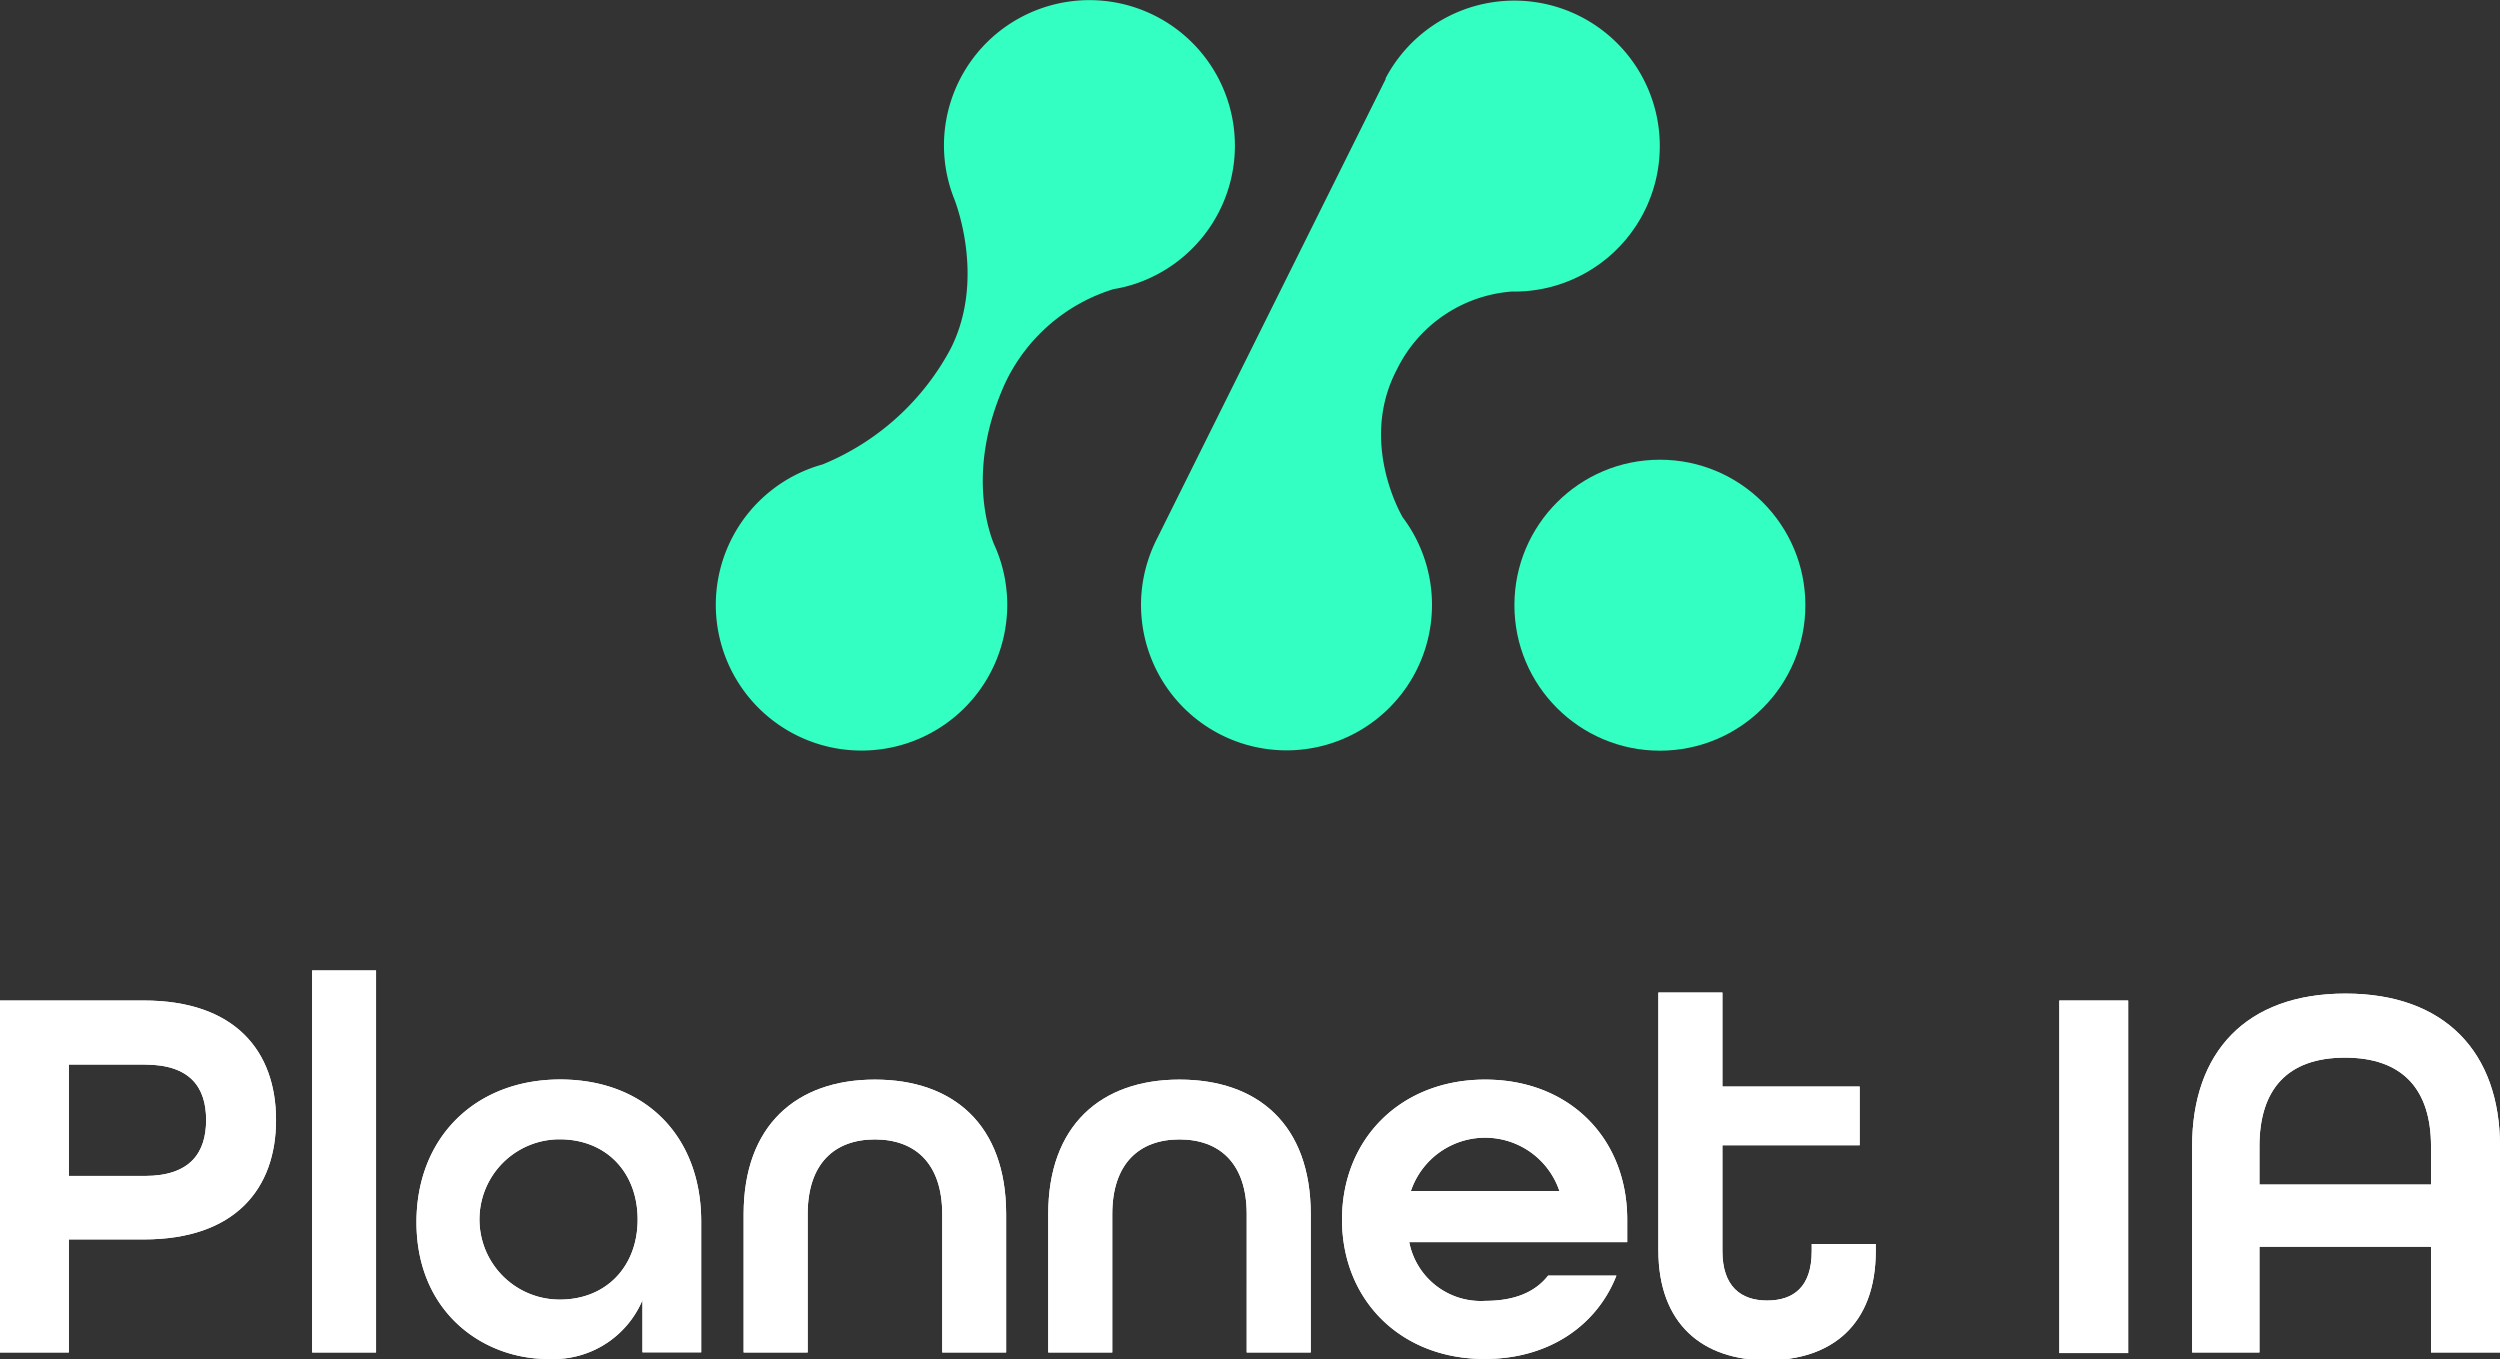
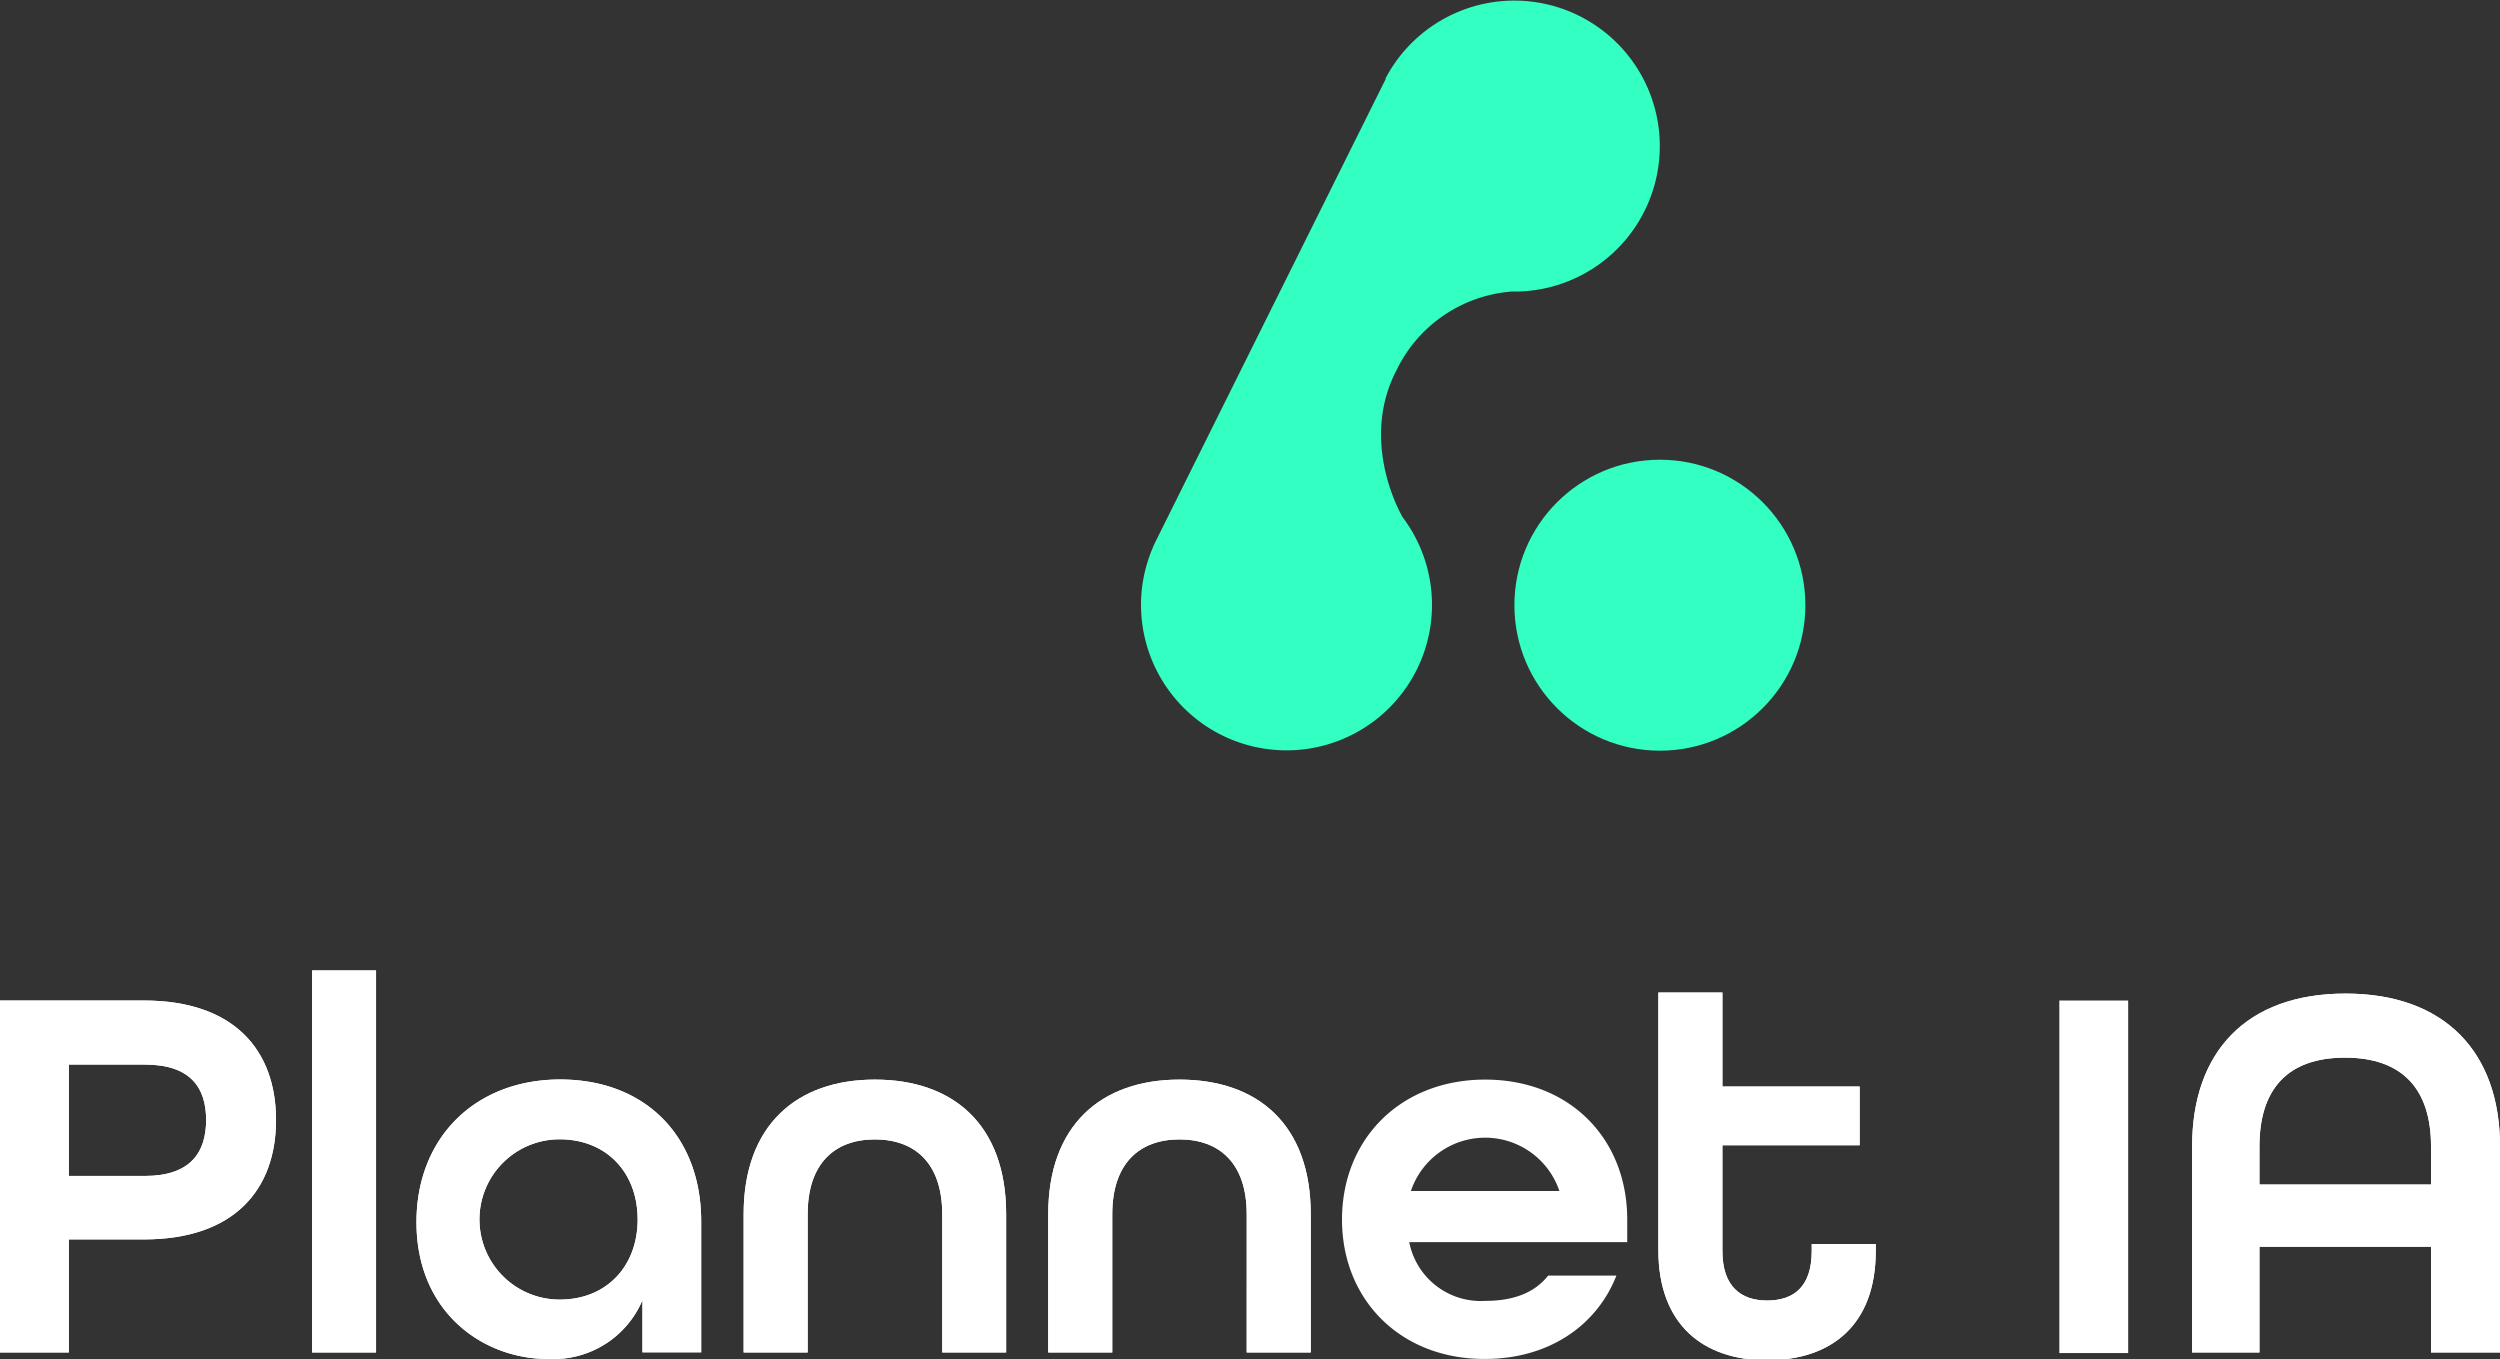
<svg xmlns="http://www.w3.org/2000/svg" viewBox="0 0 212.74 115.68">
  <rect x="0" y="0" width="212.74" height="115.68" fill="#333333" stroke="none" />
  <defs>
    <style>.cls-1{fill:#33ffc2;}.cls-2{fill:#fff;}</style>
  </defs>
  <g id="Capa_2" data-name="Capa 2">
    <g id="Capa_1-2" data-name="Capa 1">
      <circle class="cls-1" cx="141.25" cy="51.5" r="12.38" />
      <path class="cls-1" d="M128.64,24.81h0A12.38,12.38,0,1,0,117.91,6.66h0l0,.08c-.07.15-.15.29-.22.44L98.51,45.73a12.63,12.63,0,0,0-1.29,4,12.38,12.38,0,1,0,22.15-5.7c-.06-.1-3.77-6.36-.51-12.57A11.89,11.89,0,0,1,128.64,24.81Z" />
-       <path class="cls-1" d="M103.67,18.14a12.38,12.38,0,1,0-23.22-7.5,12.31,12.31,0,0,0,.73,6.23h0s2.77,6.7-.26,12.76A21.65,21.65,0,0,1,70,39.52h0a12.4,12.4,0,1,0,14.75,7.16h0l-.16-.36c-.57-1.39-2.25-6.59.9-13.62a15.11,15.11,0,0,1,9.28-8.1,11.6,11.6,0,0,0,1.95-.49h0A12.42,12.42,0,0,0,103.67,18.14Z" />
      <path class="cls-2" d="M0,85.14H12.23c7.78,0,11.26,4.31,11.26,10.17S20,105.47,12.23,105.47H5.86v9.62H0Zm12.32,14.93c3.89,0,5.22-2,5.22-4.76s-1.33-4.72-5.22-4.72H5.86v9.48Z" />
      <path class="cls-2" d="M26.56,82.58H32v32.51H26.56Z" />
      <path class="cls-2" d="M35.44,104c0-7.19,5-12.14,12.23-12.14s12,4.81,12,12.09v11.13h-5v-4.44a8.22,8.22,0,0,1-8,5C41.21,115.68,35.44,111.75,35.44,104Zm18.82-.23c0-4-2.66-6.82-6.64-6.82a6.82,6.82,0,0,0,0,13.64C51.6,110.6,54.26,107.76,54.26,103.78Z" />
      <path class="cls-2" d="M63.28,103.32c0-7.55,4.49-11.45,11.17-11.45s11.17,3.85,11.17,11.45v11.77H80.18V103.32c0-4.3-2.29-6.36-5.73-6.36s-5.72,2.06-5.72,6.36v11.77H63.28Z" />
      <path class="cls-2" d="M89.2,103.32c0-7.55,4.48-11.45,11.17-11.45s11.17,3.85,11.17,11.45v11.77h-5.45V103.32c0-4.3-2.29-6.36-5.72-6.36s-5.72,2.06-5.72,6.36v11.77H89.2Z" />
      <path class="cls-2" d="M114.2,103.78c0-6.87,5-11.91,12.18-11.91s12.09,5,12.09,11.91v1.92H119.92a6.2,6.2,0,0,0,6.46,5c2.42,0,4.21-.69,5.36-2.15h5.81c-1.69,4.3-5.81,7.09-11.17,7.09C119.23,115.68,114.2,110.65,114.2,103.78Zm18.5-2.43a6.67,6.67,0,0,0-12.64,0Z" />
      <path class="cls-2" d="M141.12,106.39V84.46h5.45v8h11.68v5H146.57v9c0,3,1.56,4.21,3.8,4.21s3.8-1.14,3.8-4.21v-.6h5.45v.6c0,6.27-3.75,9.29-9.25,9.29S141.12,112.66,141.12,106.39Z" />
-       <path class="cls-2" d="M175.24,85.14h5.86v30h-5.86Z" />
      <path class="cls-2" d="M186.54,97.55c0-8,4.58-13,13.05-13s13.15,5,13.15,13v17.54h-5.87v-9h-14.6v9h-5.73Zm20.33,3.25V97.55c0-4.81-2.38-7.55-7.32-7.55s-7.28,2.74-7.28,7.55v3.25Z" />
      <path class="cls-2" d="M0,85.14H12.23c7.78,0,11.26,4.31,11.26,10.17S20,105.47,12.23,105.47H5.86v9.62H0Zm12.32,14.93c3.89,0,5.22-2,5.22-4.76s-1.33-4.72-5.22-4.72H5.86v9.48Z" />
      <path class="cls-2" d="M26.56,82.58H32v32.51H26.56Z" />
      <path class="cls-2" d="M35.44,104c0-7.19,5-12.14,12.23-12.14s12,4.81,12,12.09v11.13h-5v-4.44a8.22,8.22,0,0,1-8,5C41.21,115.68,35.44,111.75,35.44,104Zm18.82-.23c0-4-2.66-6.82-6.64-6.82a6.82,6.82,0,0,0,0,13.64C51.6,110.6,54.26,107.76,54.26,103.78Z" />
      <path class="cls-2" d="M63.28,103.32c0-7.55,4.49-11.45,11.17-11.45s11.17,3.85,11.17,11.45v11.77H80.18V103.32c0-4.3-2.29-6.36-5.73-6.36s-5.72,2.06-5.72,6.36v11.77H63.28Z" />
      <path class="cls-2" d="M89.2,103.32c0-7.55,4.48-11.45,11.17-11.45s11.17,3.85,11.17,11.45v11.77h-5.45V103.32c0-4.3-2.29-6.36-5.72-6.36s-5.72,2.06-5.72,6.36v11.77H89.2Z" />
-       <path class="cls-2" d="M114.2,103.78c0-6.87,5-11.91,12.18-11.91s12.09,5,12.09,11.91v1.92H119.92a6.2,6.2,0,0,0,6.46,5c2.42,0,4.21-.69,5.36-2.15h5.81c-1.69,4.3-5.81,7.09-11.17,7.09C119.23,115.68,114.2,110.65,114.2,103.78Zm18.5-2.43a6.67,6.67,0,0,0-12.64,0Z" />
      <path class="cls-2" d="M141.12,106.39V84.46h5.45v8h11.68v5H146.57v9c0,3,1.56,4.21,3.8,4.21s3.8-1.14,3.8-4.21v-.6h5.45v.6c0,6.27-3.75,9.29-9.25,9.29S141.12,112.66,141.12,106.39Z" />
      <path class="cls-2" d="M175.24,85.14h5.86v30h-5.86Z" />
      <path class="cls-2" d="M186.54,97.55c0-8,4.58-13,13.05-13s13.15,5,13.15,13v17.54h-5.87v-9h-14.6v9h-5.73Zm20.33,3.25V97.55c0-4.81-2.38-7.55-7.32-7.55s-7.28,2.74-7.28,7.55v3.25Z" />
    </g>
  </g>
</svg>